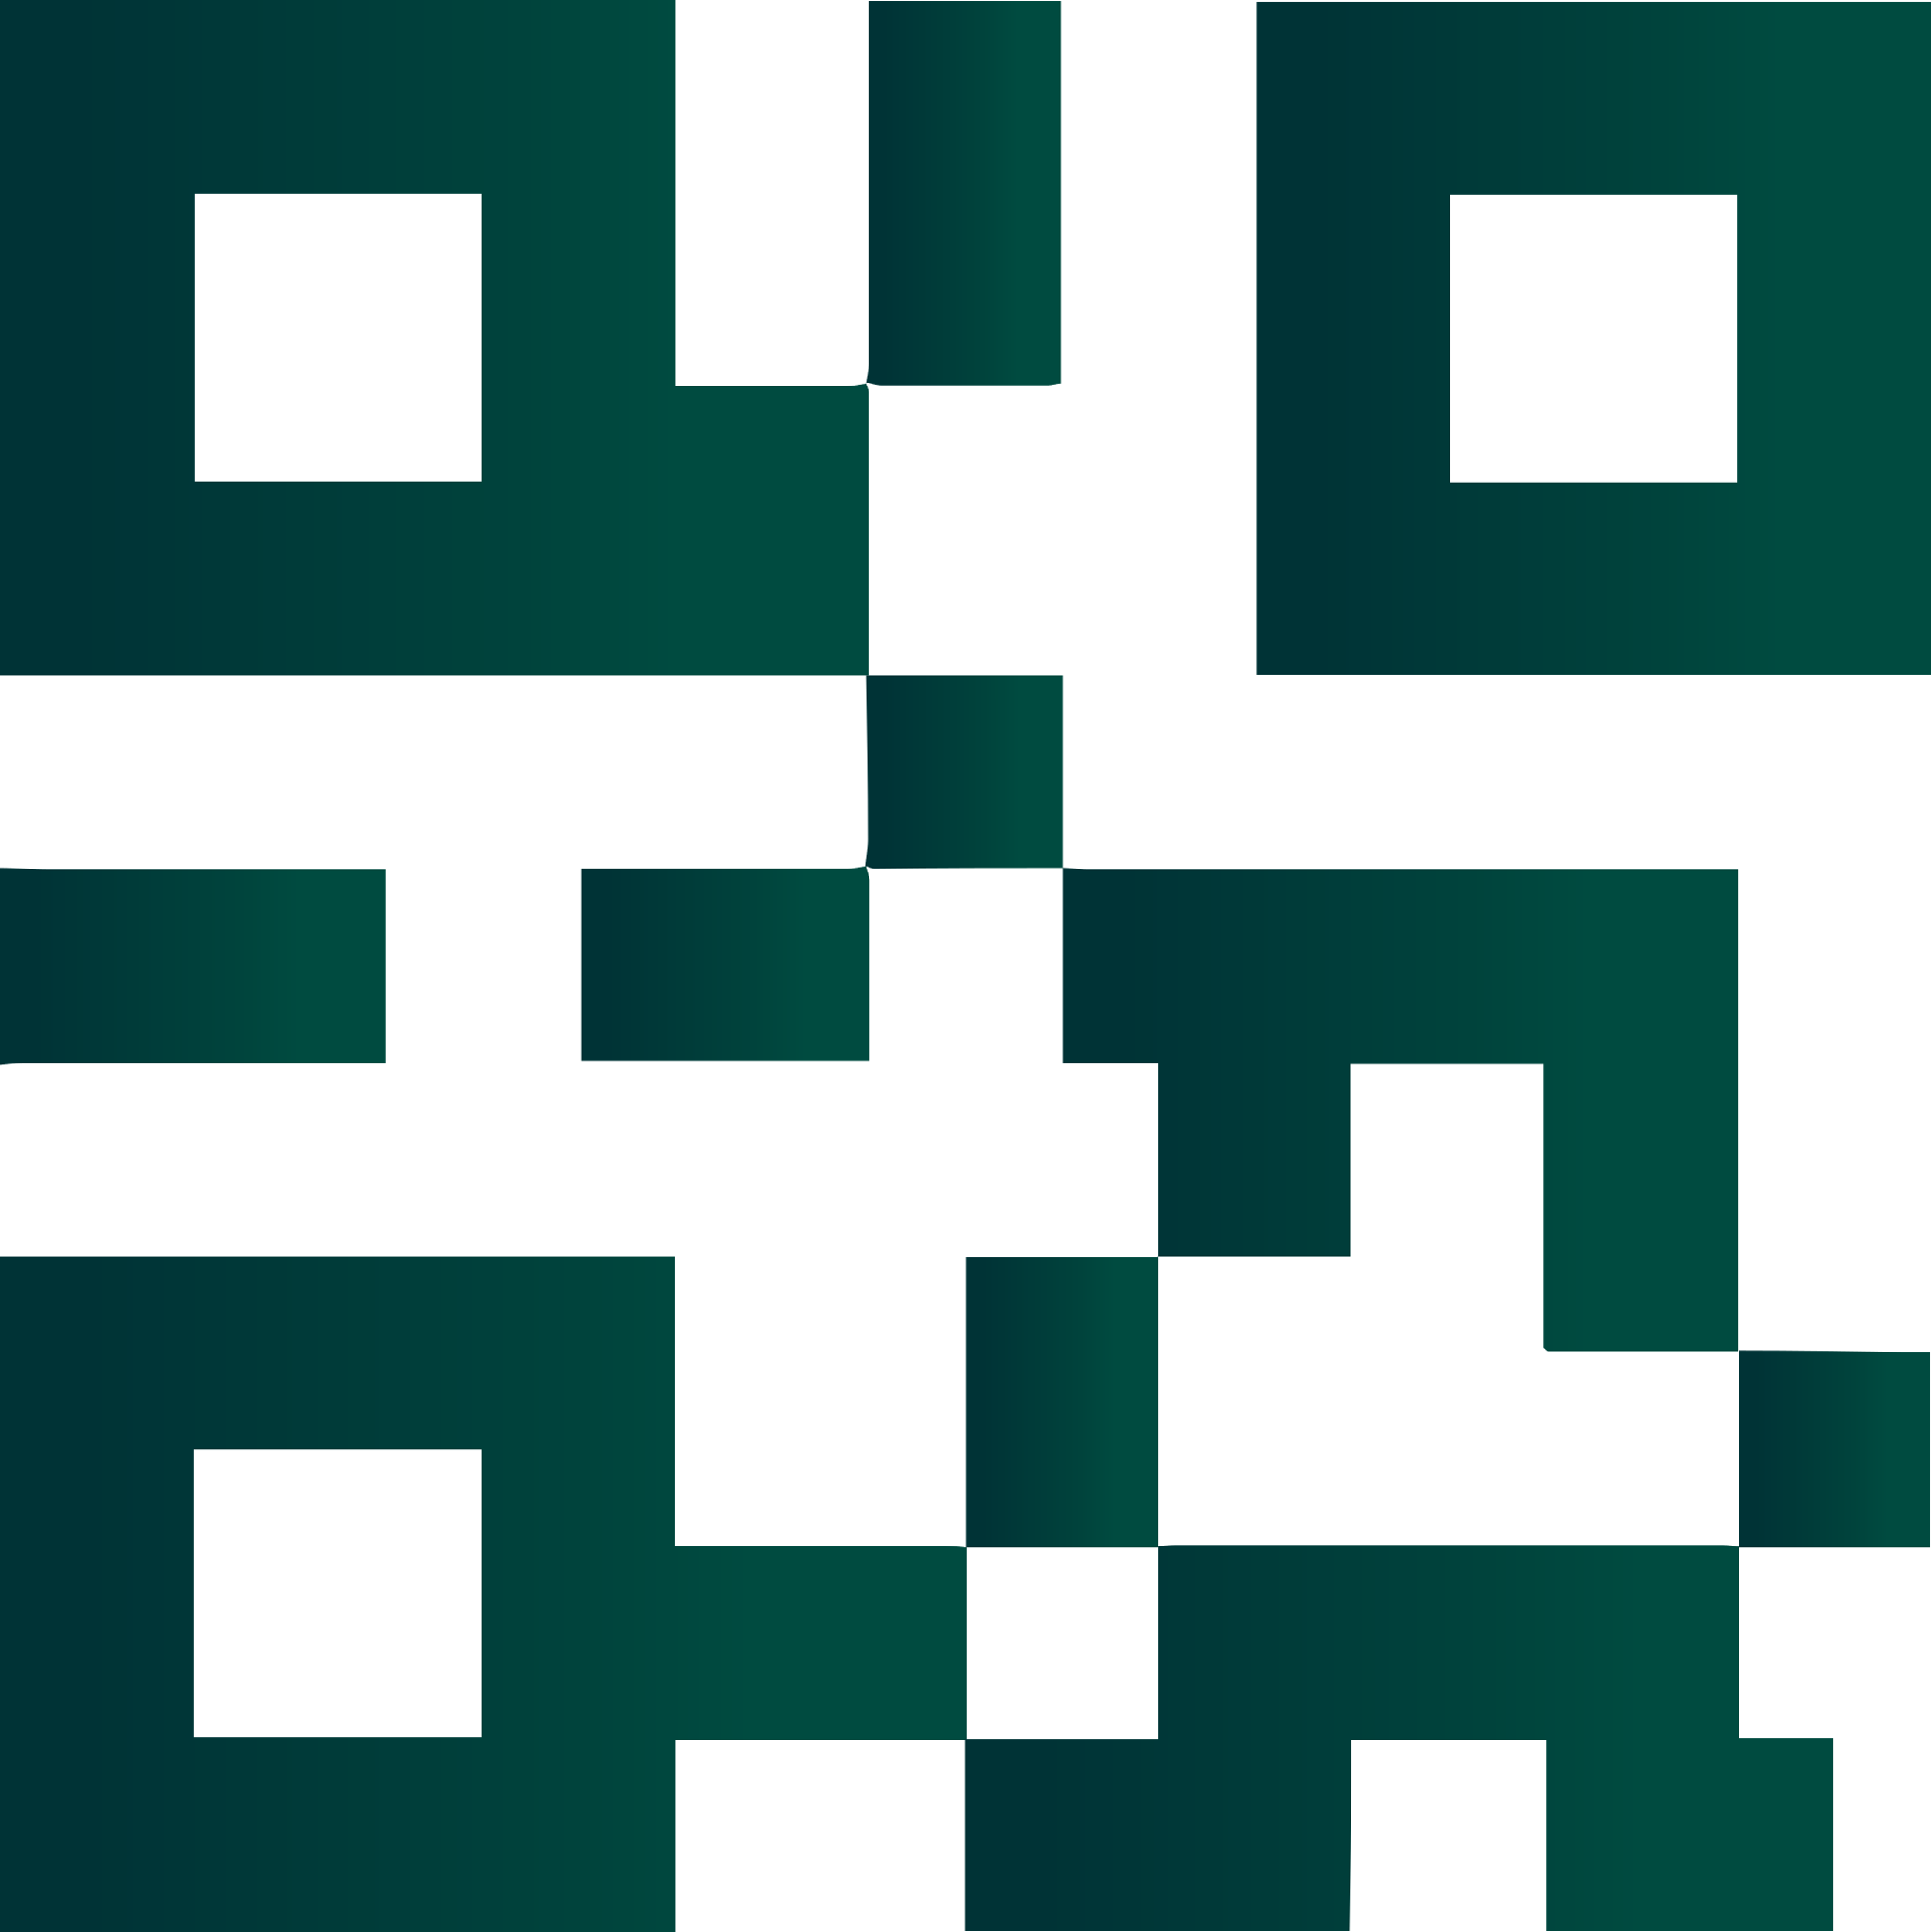
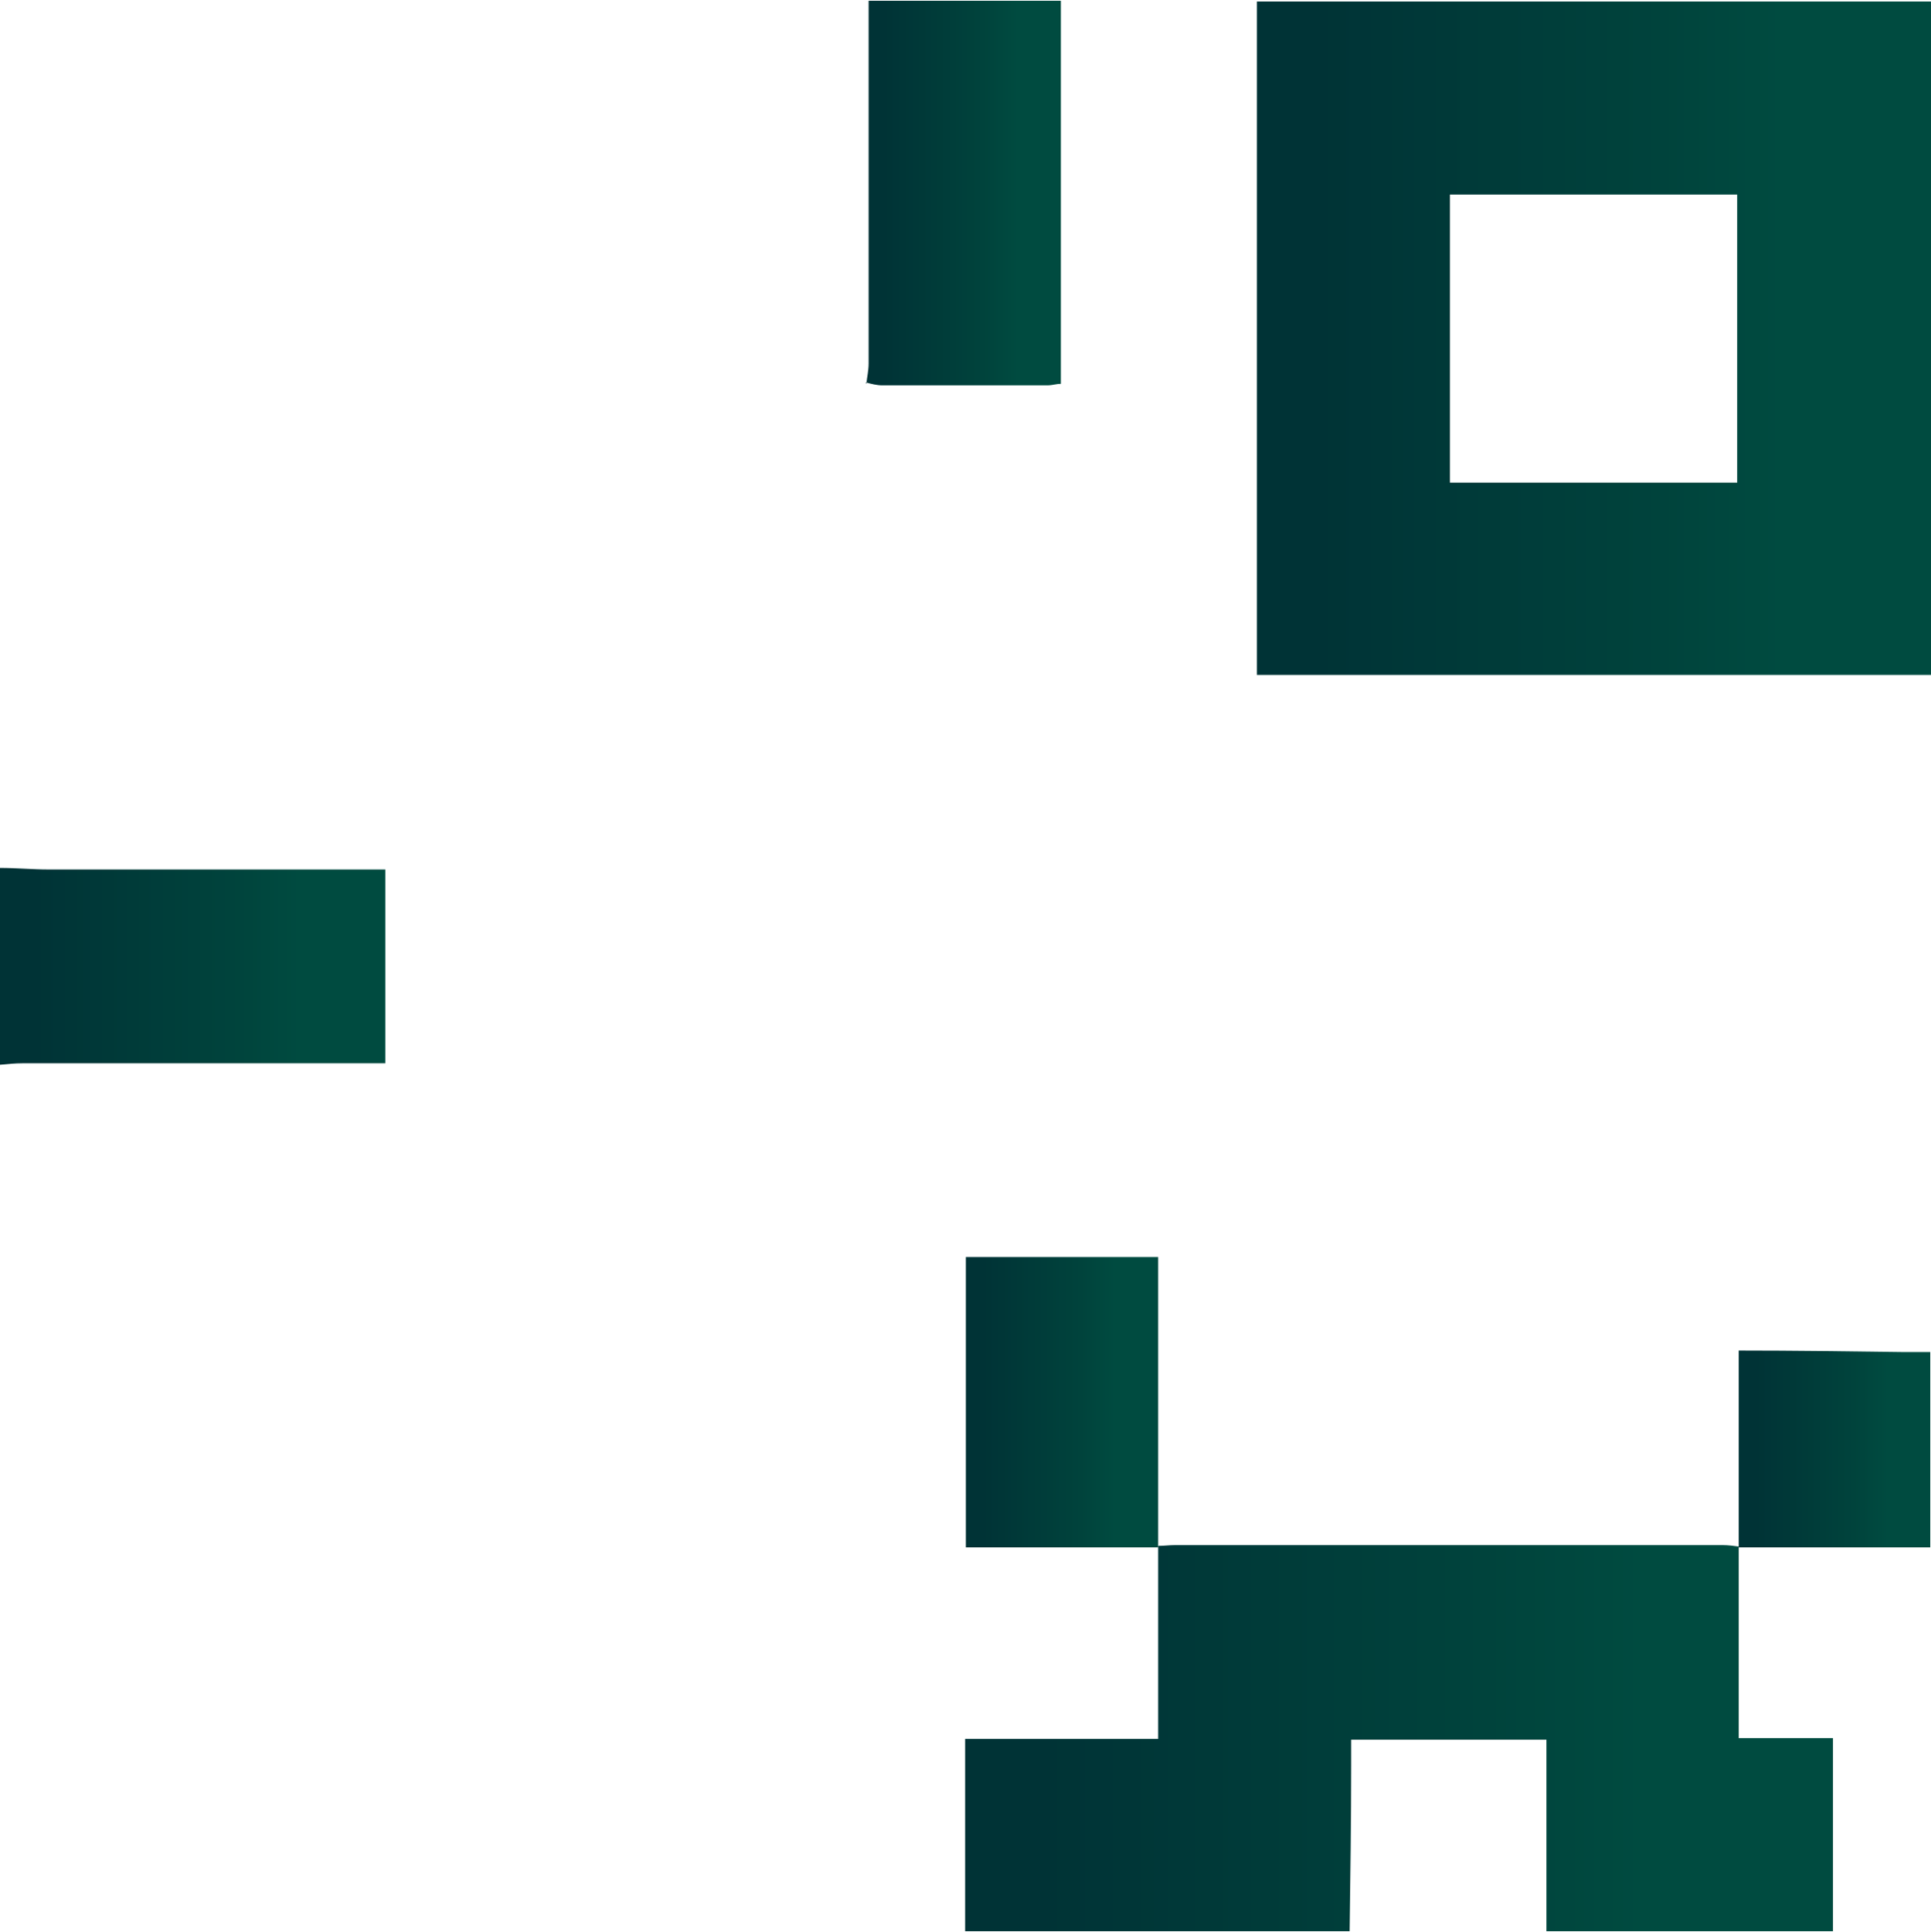
<svg xmlns="http://www.w3.org/2000/svg" xmlns:xlink="http://www.w3.org/1999/xlink" id="Layer_2" data-name="Layer 2" viewBox="0 0 25.61 25.62">
  <defs>
    <style>      .cls-1 {        fill: url(#Degradado_sin_nombre_131-9);      }      .cls-2 {        fill: url(#Degradado_sin_nombre_131);      }      .cls-3 {        fill: url(#Degradado_sin_nombre_131-4);      }      .cls-4 {        fill: url(#Degradado_sin_nombre_131-3);      }      .cls-5 {        fill: url(#Degradado_sin_nombre_131-8);      }      .cls-6 {        fill: url(#Degradado_sin_nombre_131-7);      }      .cls-7 {        fill: url(#Degradado_sin_nombre_131-10);      }      .cls-8 {        fill: url(#Degradado_sin_nombre_131-6);      }      .cls-9 {        fill: url(#Degradado_sin_nombre_131-11);      }      .cls-10 {        fill: url(#Degradado_sin_nombre_131-2);      }      .cls-11 {        fill: url(#Degradado_sin_nombre_131-5);      }    </style>
    <linearGradient id="Degradado_sin_nombre_131" data-name="Degradado sin nombre 131" x1="0" y1="21.14" x2="12.81" y2="21.14" gradientUnits="userSpaceOnUse">
      <stop offset=".09" stop-color="#003336" />
      <stop offset=".6" stop-color="#00433c" />
      <stop offset=".78" stop-color="#004b40" />
    </linearGradient>
    <linearGradient id="Degradado_sin_nombre_131-2" data-name="Degradado sin nombre 131" y1="4.48" x2="11.52" y2="4.48" xlink:href="#Degradado_sin_nombre_131" />
    <linearGradient id="Degradado_sin_nombre_131-3" data-name="Degradado sin nombre 131" x1="12.81" y1="23.06" x2="24.32" y2="23.06" xlink:href="#Degradado_sin_nombre_131" />
    <linearGradient id="Degradado_sin_nombre_131-4" data-name="Degradado sin nombre 131" y1="12.81" x2="5.1" y2="12.81" xlink:href="#Degradado_sin_nombre_131" />
    <linearGradient id="Degradado_sin_nombre_131-5" data-name="Degradado sin nombre 131" x1="16.67" y1="4.48" x2="25.61" y2="4.48" xlink:href="#Degradado_sin_nombre_131" />
    <linearGradient id="Degradado_sin_nombre_131-6" data-name="Degradado sin nombre 131" x1="14.11" y1="14.71" x2="23.07" y2="14.71" xlink:href="#Degradado_sin_nombre_131" />
    <linearGradient id="Degradado_sin_nombre_131-7" data-name="Degradado sin nombre 131" x1="11.49" y1="2.57" x2="14.08" y2="2.57" xlink:href="#Degradado_sin_nombre_131" />
    <linearGradient id="Degradado_sin_nombre_131-8" data-name="Degradado sin nombre 131" x1="23.06" y1="19.21" x2="25.6" y2="19.21" xlink:href="#Degradado_sin_nombre_131" />
    <linearGradient id="Degradado_sin_nombre_131-9" data-name="Degradado sin nombre 131" x1="11.49" y1="10.24" x2="14.11" y2="10.24" xlink:href="#Degradado_sin_nombre_131" />
    <linearGradient id="Degradado_sin_nombre_131-10" data-name="Degradado sin nombre 131" x1="7.71" y1="12.78" x2="11.52" y2="12.78" xlink:href="#Degradado_sin_nombre_131" />
    <linearGradient id="Degradado_sin_nombre_131-11" data-name="Degradado sin nombre 131" x1="12.81" y1="18.59" x2="15.36" y2="18.59" xlink:href="#Degradado_sin_nombre_131" />
  </defs>
  <g id="Capa_1" data-name="Capa 1">
    <g>
-       <path class="cls-2" d="M0,16.66c2.55,0,5.1,0,7.65,0,.42,0,.85,0,1.3,0v3.84c.12,0,.22,0,.32,0,1.08,0,2.17,0,3.25,0,.1,0,.2.01.3.02h0c0,.84,0,1.7,0,2.55h0c-1.28,0-2.56,0-3.86,0v2.55H0v-8.96ZM2.57,19.22v3.82h3.82v-3.82h-3.82Z" />
-       <path class="cls-10" d="M11.51,8.96c-3.84,0-7.67,0-11.51,0V0h8.96v5.12c.15,0,.27,0,.39,0,.62,0,1.25,0,1.87,0,.09,0,.18-.02.27-.03h0s.03.07.03.11c0,1.25,0,2.51,0,3.76ZM2.58,2.57v3.82h3.81v-3.82h-3.81Z" />
      <path class="cls-4" d="M23.06,20.51v2.54h1.25v2.56h-3.8v-2.54h-2.59c0,.13,0,.23,0,.34,0,.73-.01,1.47-.02,2.2h-5.1c0-.85,0-1.7,0-2.55h0c.85,0,1.69,0,2.56,0v-2.56h0c.07,0,.15-.01.22-.01,2.42,0,4.85,0,7.27,0,.07,0,.15.01.22.02h0Z" />
      <path class="cls-3" d="M0,11.51c.22,0,.43.02.65.02,1.38,0,2.77,0,4.15,0,.1,0,.2,0,.31,0v2.57h-.31c-1.5,0-3,0-4.5,0-.1,0-.2.01-.3.02,0-.87,0-1.73,0-2.6Z" />
      <path class="cls-11" d="M25.61.02v8.93h-8.94V.02h8.94ZM23.04,6.4v-3.82h-3.81v3.82h3.81Z" />
-       <path class="cls-8" d="M15.36,16.67v-2.57h-1.26v-2.59c.11,0,.22.02.32.02,2.76,0,5.52,0,8.27,0h.36v6.39h0c-.84,0-1.68,0-2.52,0-.01,0-.03-.02-.06-.05v-3.76h-2.56v2.55h-2.57,0Z" />
      <path class="cls-6" d="M11.49,5.09c.01-.09.03-.18.03-.27,0-1.5,0-3,0-4.5,0-.1,0-.2,0-.31h2.55v5.08c-.06,0-.12.02-.17.02-.73,0-1.47,0-2.2,0-.07,0-.15-.02-.22-.04,0,0,0,0,0,0Z" />
      <path class="cls-5" d="M23.06,17.91c.73,0,1.47.01,2.2.02.11,0,.21,0,.34,0v2.59c-.84,0-1.69,0-2.54,0,0,0,0,0,0,0,0-.87,0-1.74,0-2.61h0Z" />
-       <path class="cls-1" d="M14.11,11.51c-.84,0-1.67,0-2.51.01-.04,0-.08-.02-.12-.03h0c.01-.12.03-.24.03-.36,0-.72-.01-1.45-.02-2.17.85,0,1.7,0,2.61,0v2.56Z" />
-       <path class="cls-7" d="M11.49,11.49c.01.06.04.13.04.19,0,.79,0,1.58,0,2.39h-3.82v-2.55c.09,0,.18,0,.27,0,1.08,0,2.17,0,3.25,0,.09,0,.18-.02.27-.03,0,0,0,0,0,0Z" />
      <path class="cls-9" d="M12.81,20.52v-3.85c.86,0,1.71,0,2.55,0h0c0,1.28,0,2.57,0,3.85h0c-.85,0-1.71,0-2.56,0h0Z" />
    </g>
  </g>
</svg>